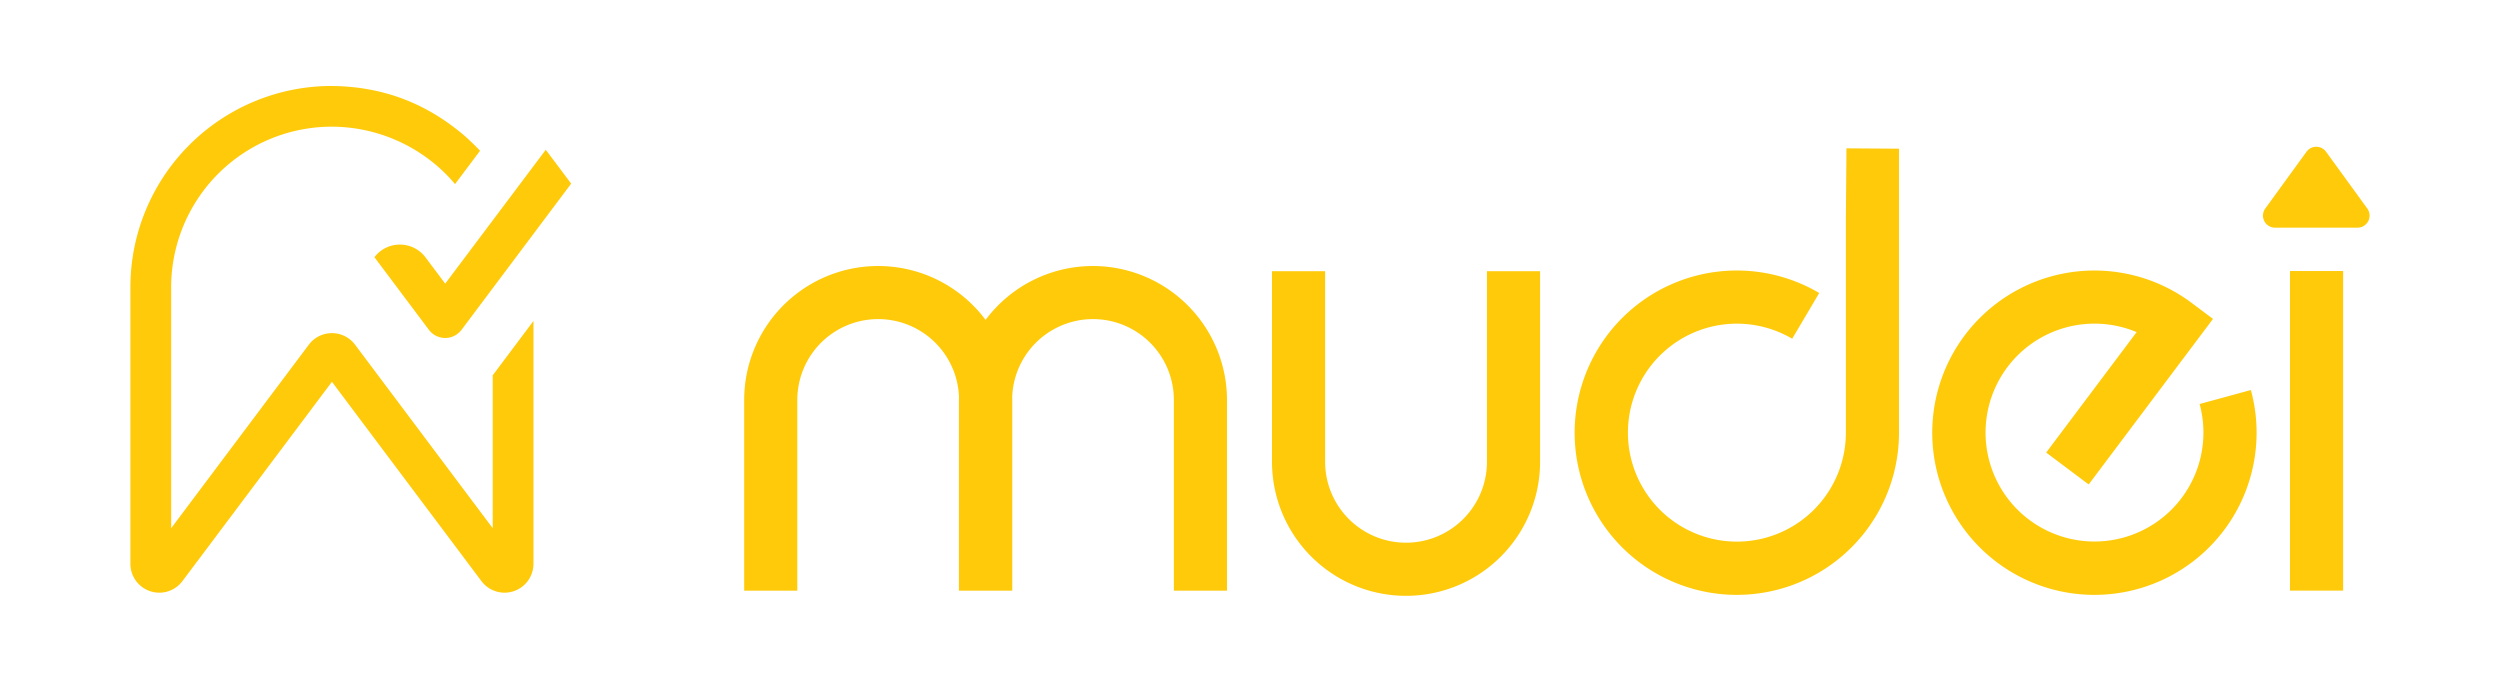
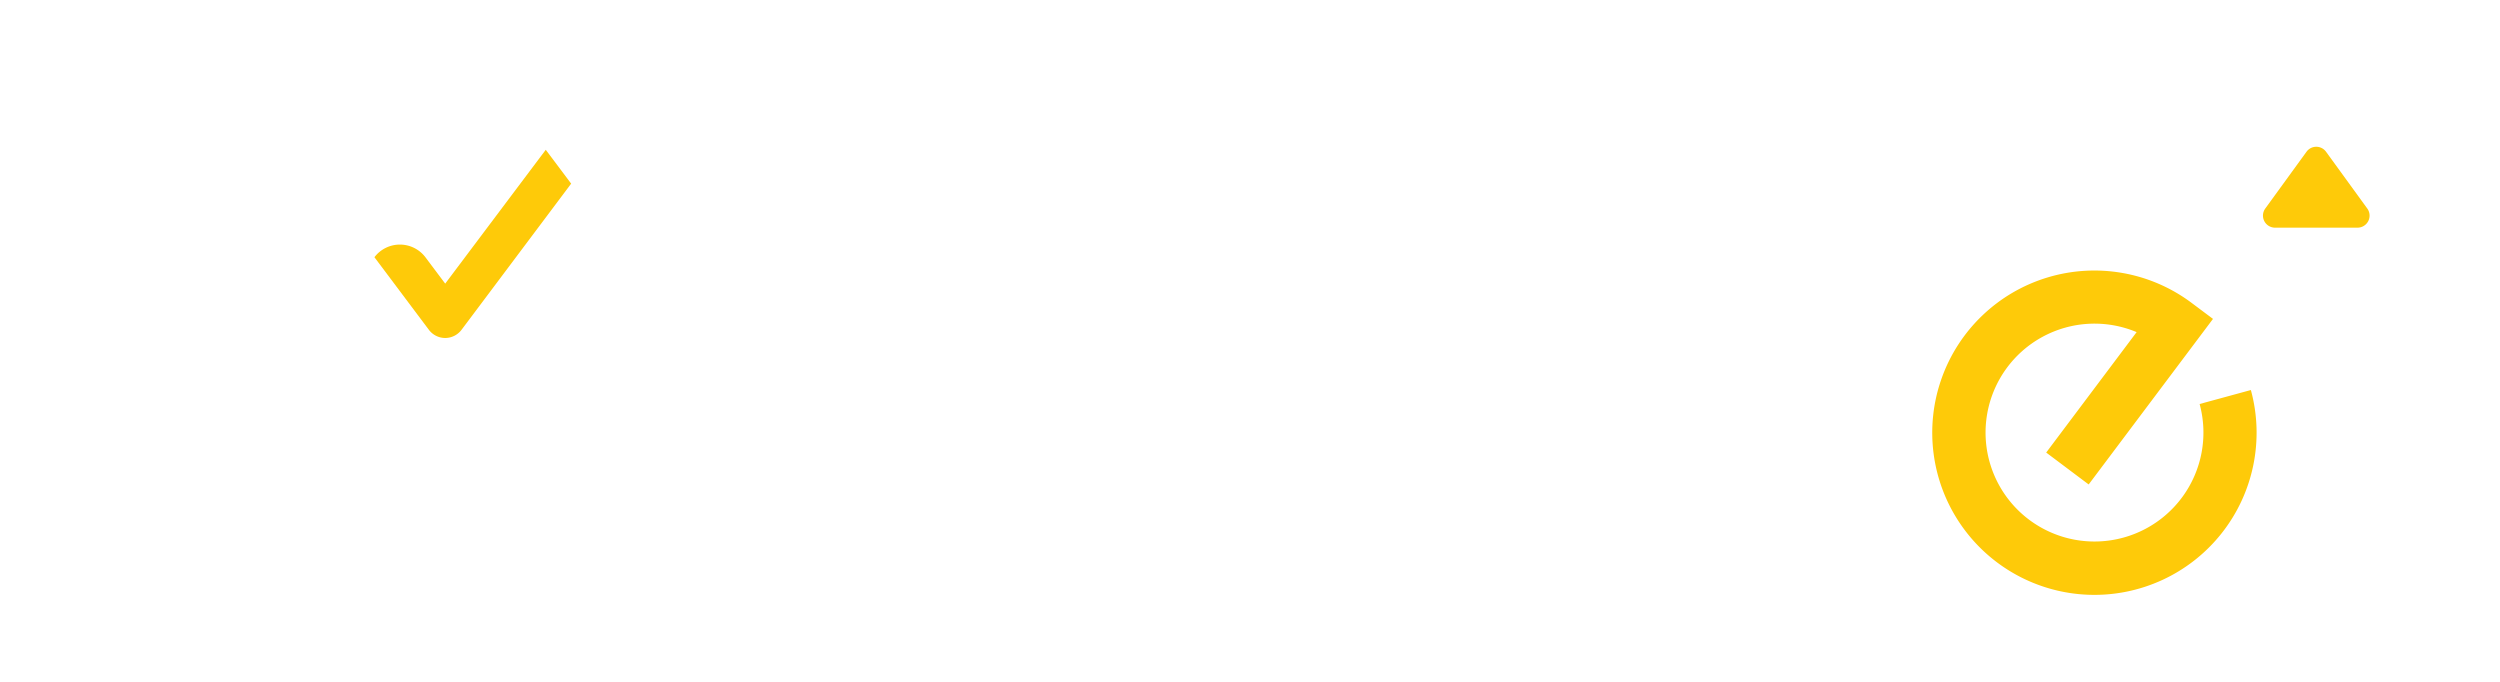
<svg xmlns="http://www.w3.org/2000/svg" viewBox="0 0 1100 300">
  <defs>
    <style>.cls-1{fill:#feca09;}</style>
  </defs>
  <title>__</title>
  <g id="Camada_6" data-name="Camada 6">
    <path class="cls-1" d="M967.833,177.764a47.932,47.932,0,1,1-27.716-31.631l-39.79,52.992,18.69,14.034,54.699-72.844-9.367-7.014a71.353,71.353,0,1,0,26.034,38.311Z" />
-     <path class="cls-1" d="M812.186,96.452v93.94a47.949,47.949,0,1,1-23.621-41.347l11.89-20.122a71.357,71.357,0,1,0,35.105,61.469V65.423H835.12l-22.675-.152Z" />
-     <path class="cls-1" d="M654.261,203.185a35.603,35.603,0,0,1-71.207,0V119.325h-23.373v83.861a58.976,58.976,0,0,0,117.953,0V119.325H654.261Z" />
-     <path class="cls-1" d="M480.902,117.047A58.929,58.929,0,0,0,433.66,140.755a58.958,58.958,0,0,0-106.217,35.268v83.861h23.373V176.023a35.582,35.582,0,0,1,71.142-1.286c-.01.429-.033.855-.033,1.286v83.861h23.471V176.023c0-.431-.023-.858-.033-1.286a35.582,35.582,0,0,1,71.142,1.286v83.861h23.372V176.023A59.042,59.042,0,0,0,480.902,117.047Z" />
-     <rect class="cls-1" x="1007.601" y="119.253" width="23.373" height="140.617" />
    <path class="cls-1" d="M1014.867,66.766,996.72,91.749a5.307,5.307,0,0,0,4.293,8.425h36.295a5.307,5.307,0,0,0,4.294-8.425l-18.147-24.983A5.307,5.307,0,0,0,1014.867,66.766Z" />
    <path class="cls-1" d="M195.865,124.77s-4.141-5.523-8.64-11.519a14.081,14.081,0,0,0-22.478-.078h0l5.67,7.558,18.299,24.394a8.967,8.967,0,0,0,14.346,0l48.245-64.321c.01-.013-11.167-14.889-11.167-14.889-.013-.01-44.227,58.854-44.227,58.854A.03.03,0,0,1,195.865,124.77Z" />
-     <path class="cls-1" d="M216.789,232.317v.091l-25.23-33.633-35.34-47.112a12.714,12.714,0,0,0-20.328-.016l-.013.017L75.364,232.335a.03.03,0,0,1-.054-.018V126.479a70.681,70.681,0,0,1,70.74-70.74,71.303,71.303,0,0,1,46.987,17.884,68.845,68.845,0,0,1,6.336,6.386c.287.328.556.672.837,1.006L211.217,66.341c-.888-.981-2.609-2.753-6.305-6.154-16.78-14.527-36.532-22.535-60.715-22.345a88.594,88.594,0,0,0-86.822,88.637V248.064A12.694,12.694,0,0,0,65.9,260.062c.057.02.112.045.169.064A12.695,12.695,0,0,0,80.26,255.694l65.789-87.702.024.032L180.35,213.718l31.487,41.976.017.021a12.714,12.714,0,0,0,22.869-7.651v-106.83l-17.934,23.908Z" />
  </g>
</svg>